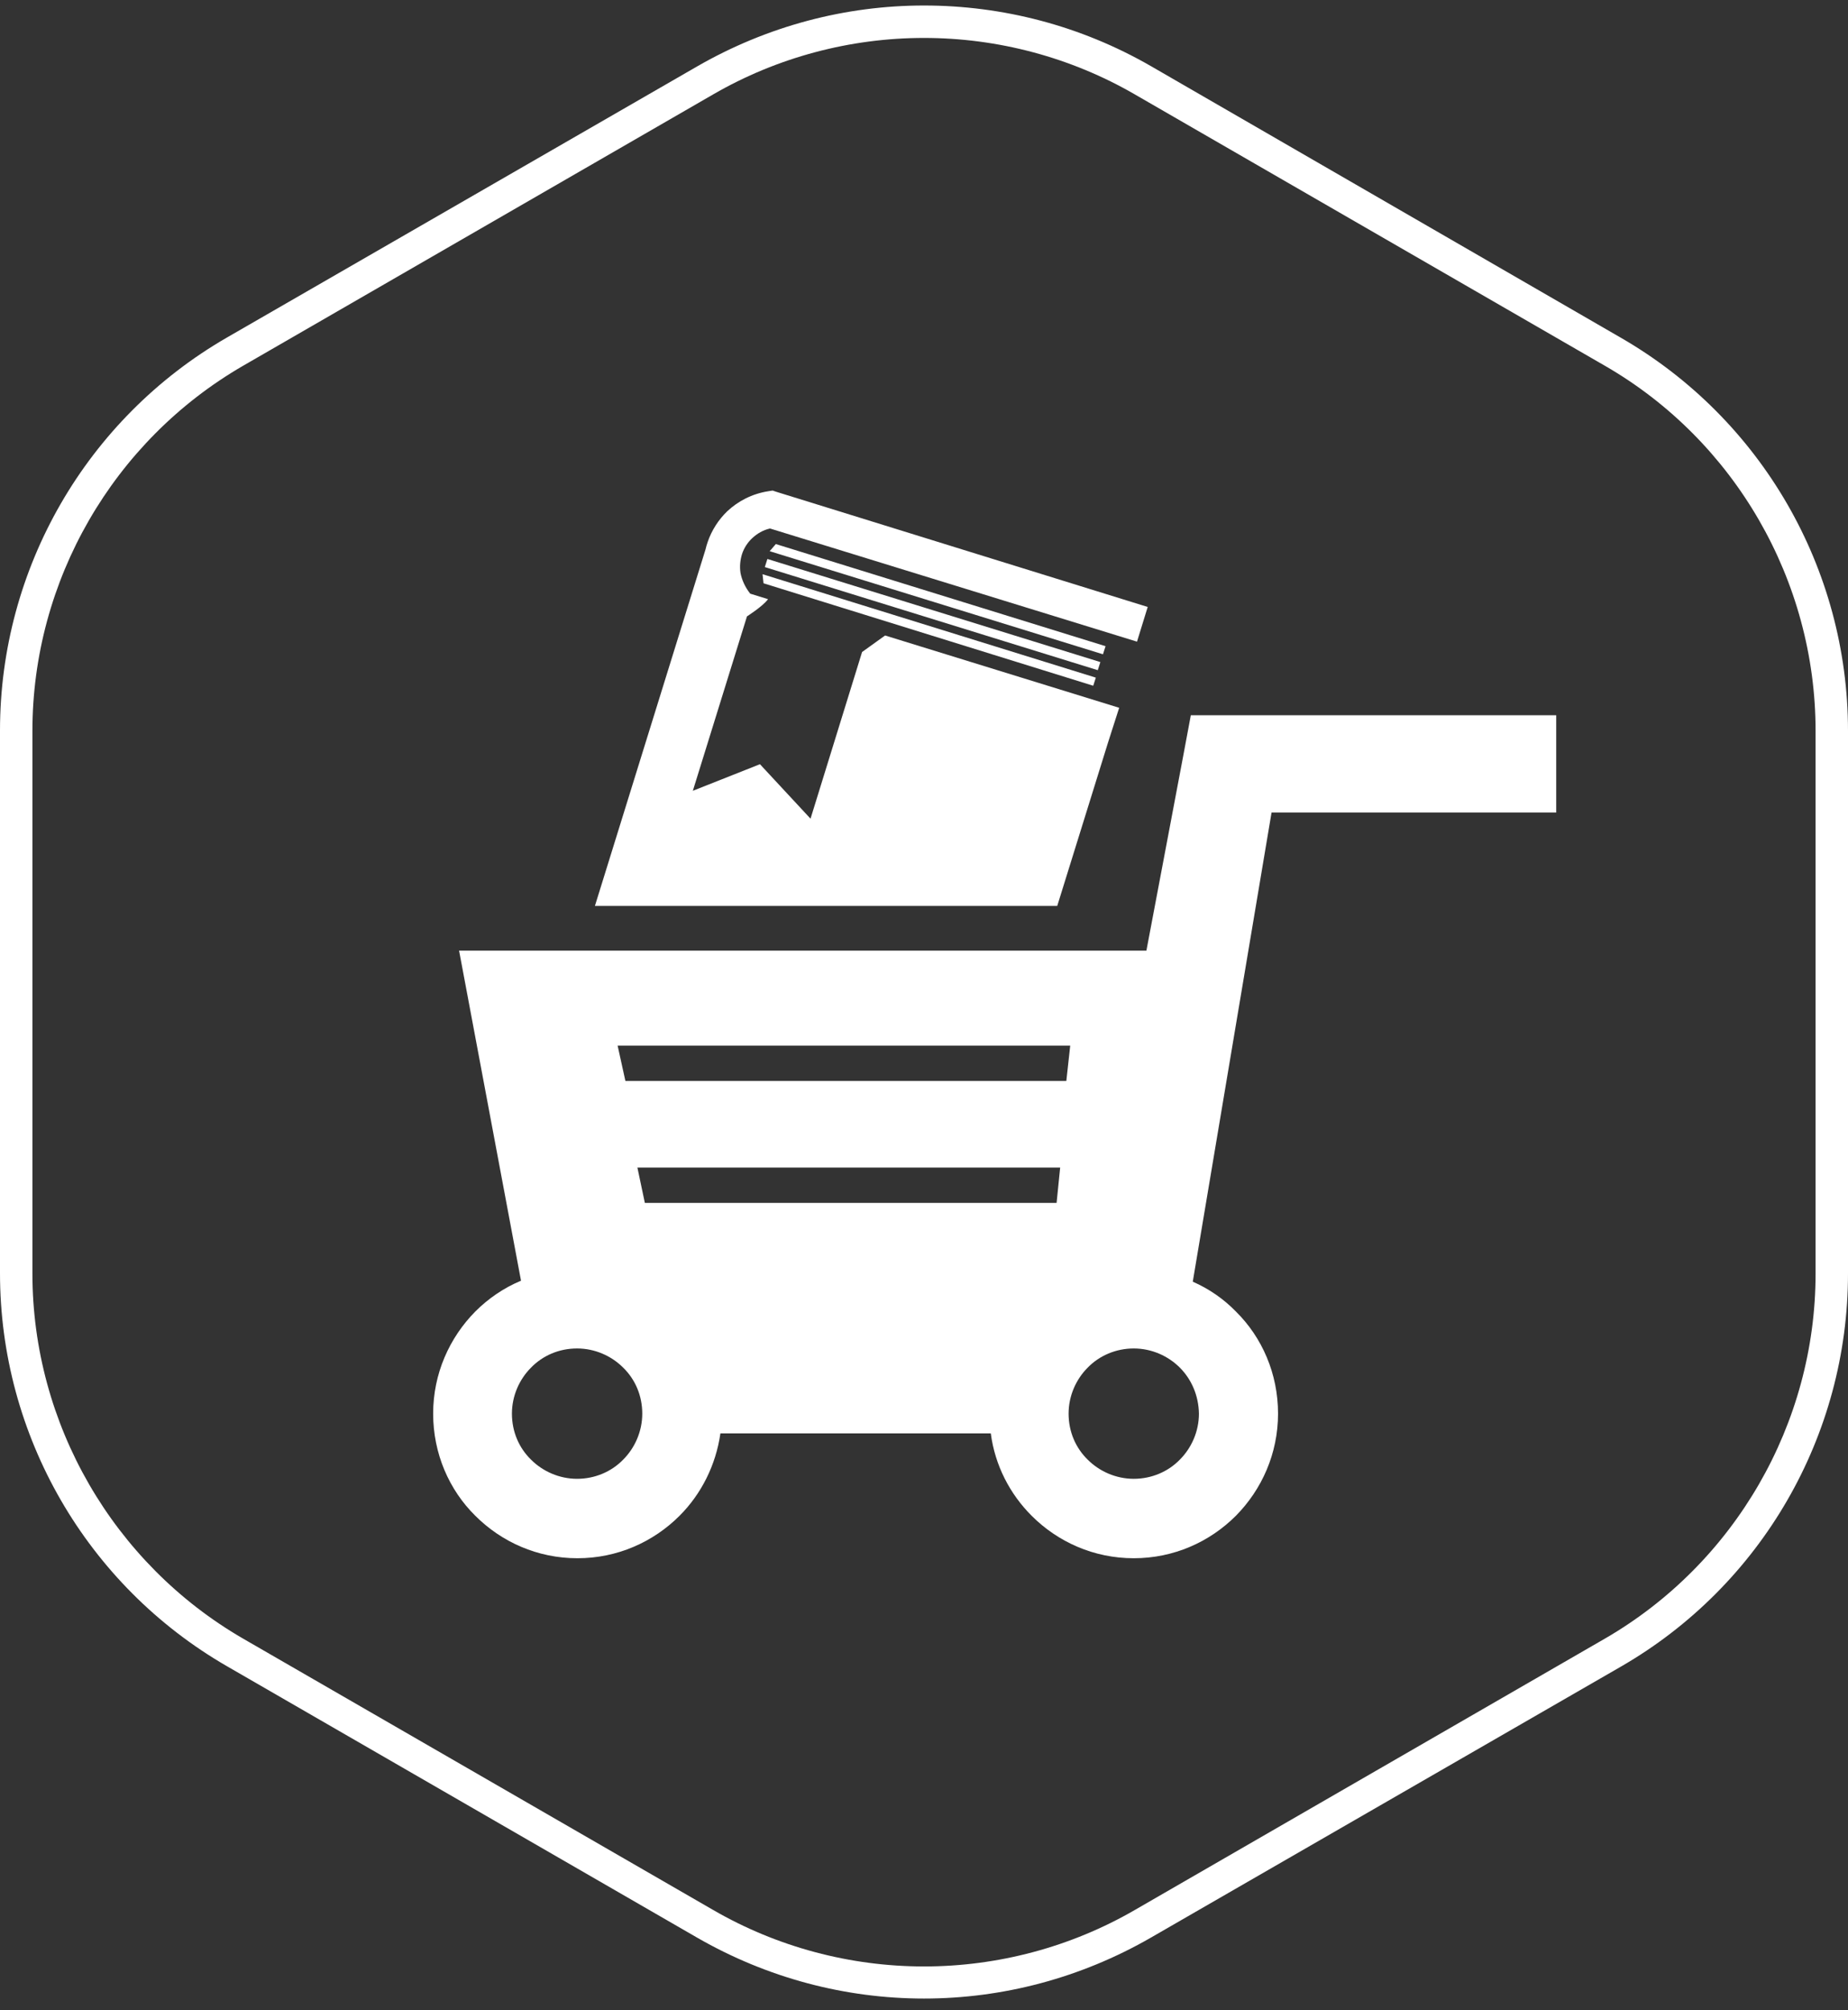
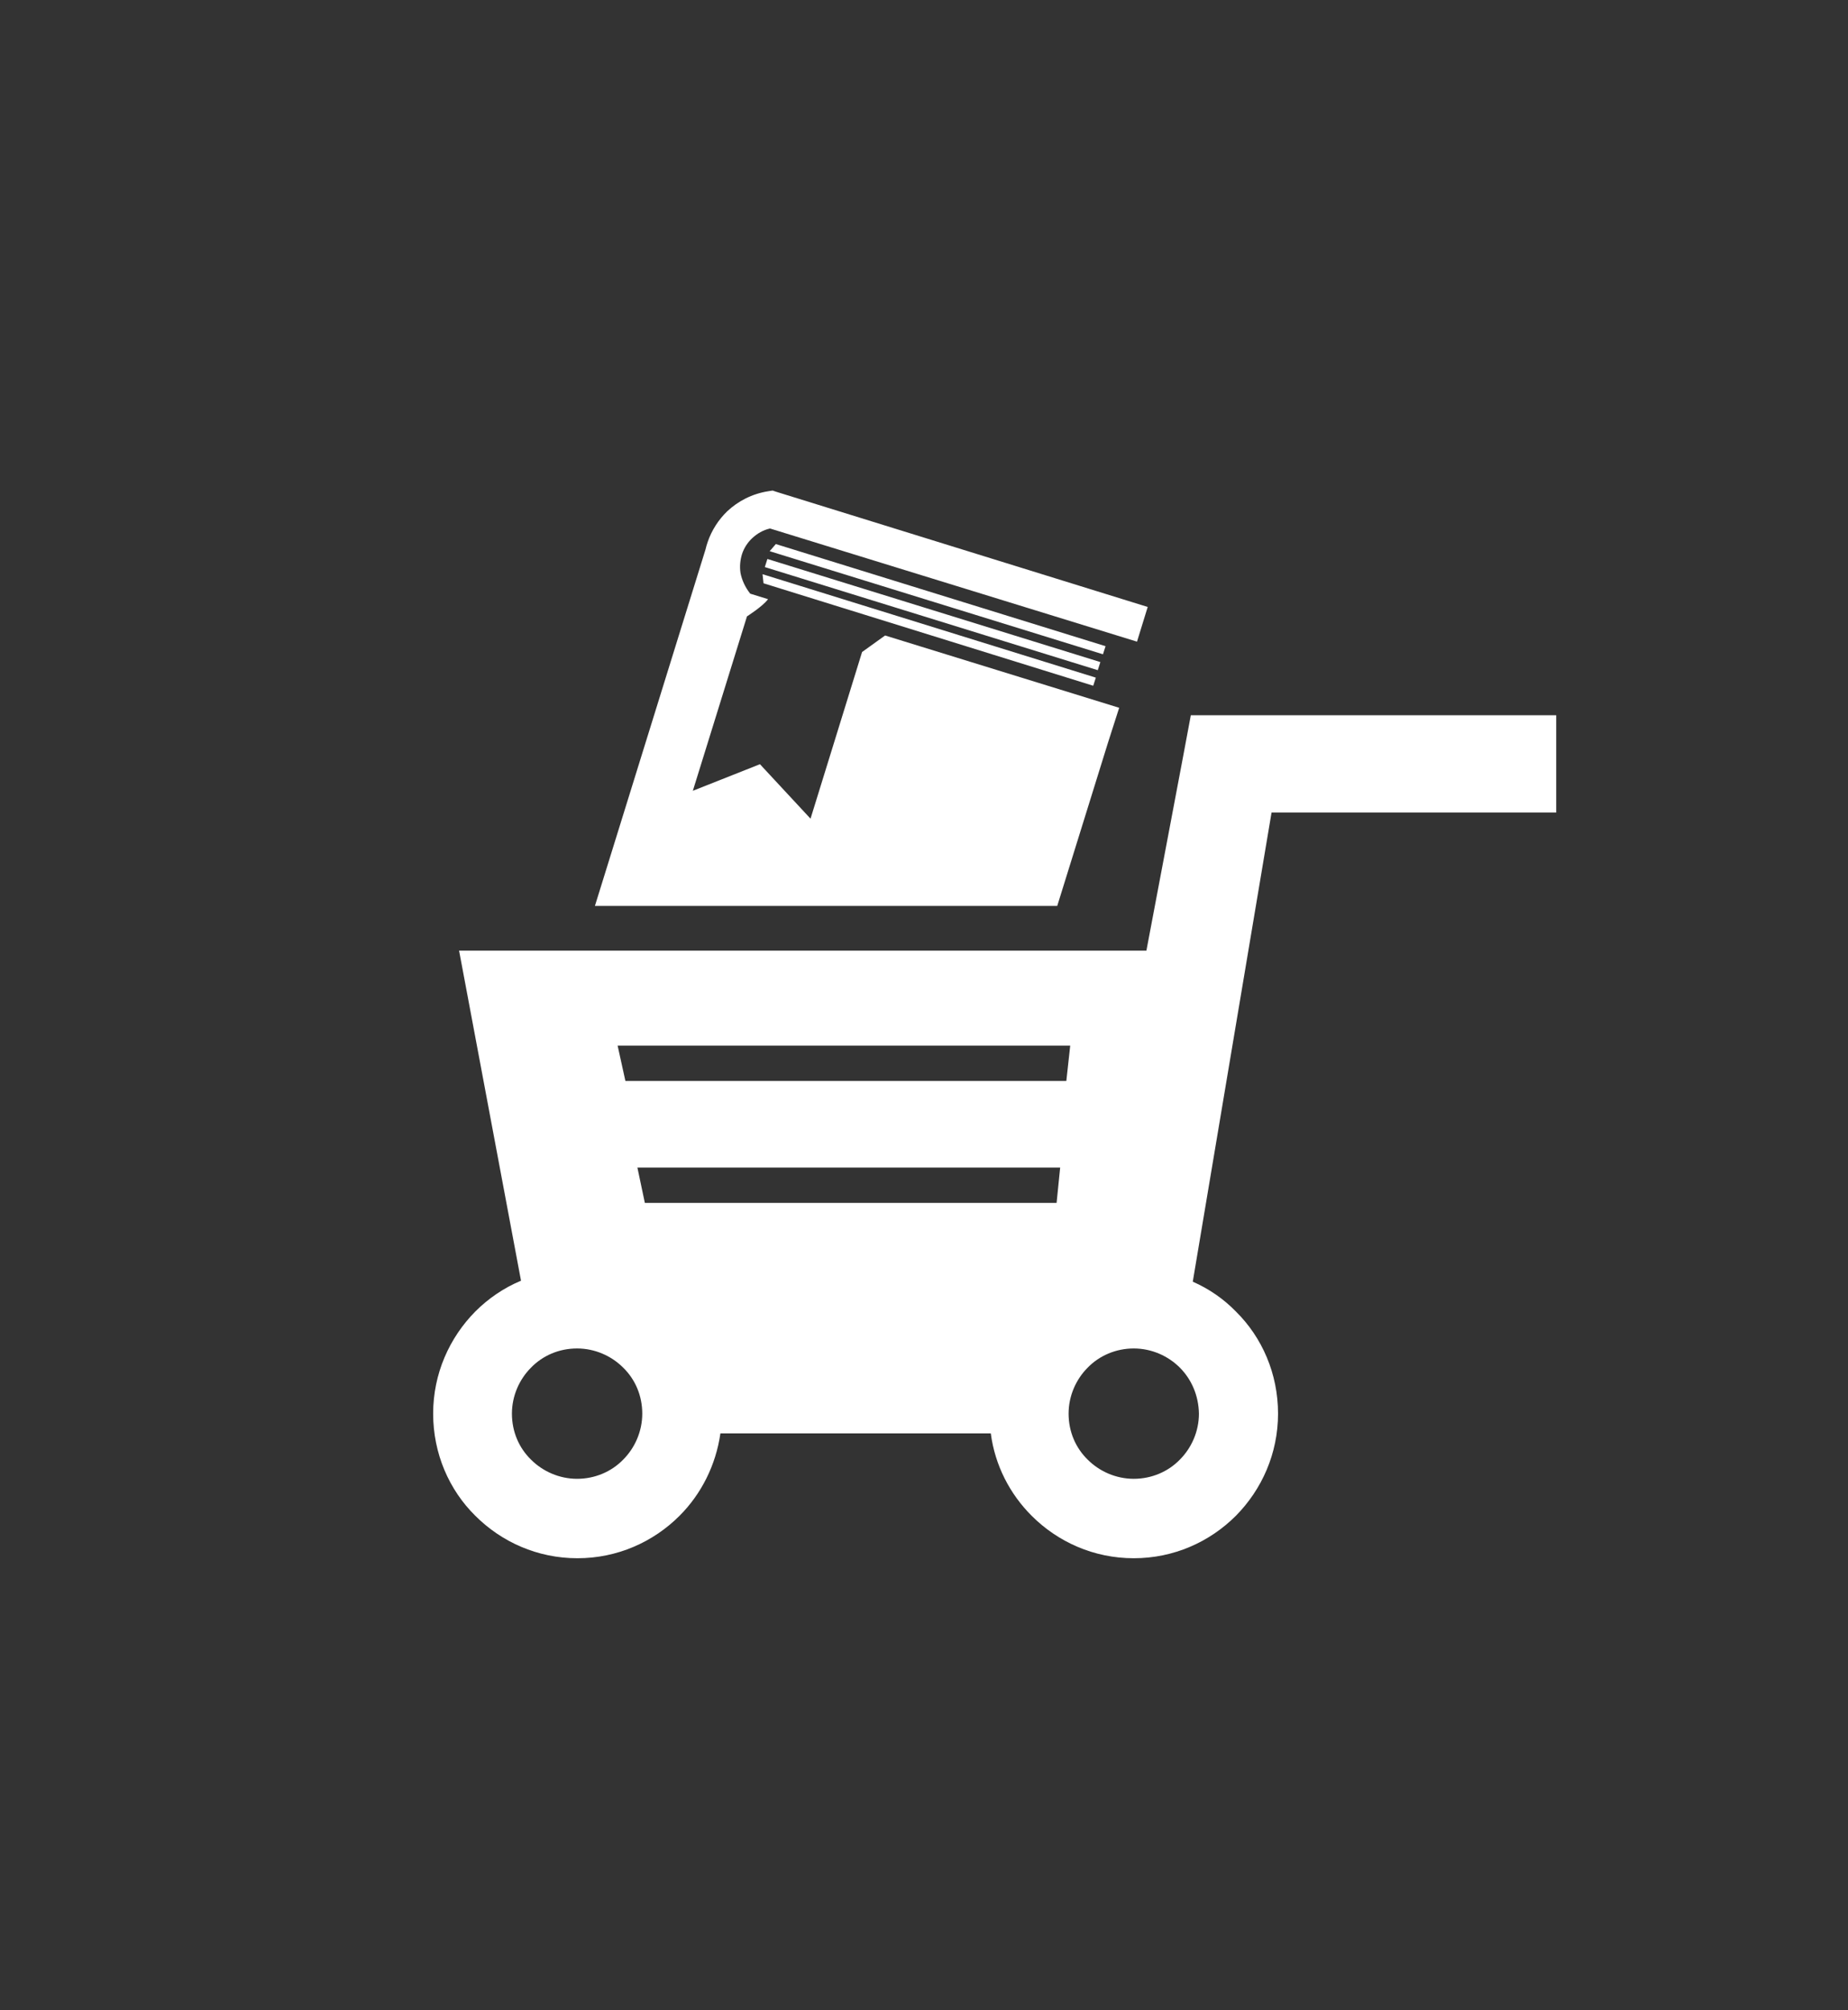
<svg xmlns="http://www.w3.org/2000/svg" version="1.1" id="Layer_1" x="0px" y="0px" width="57px" height="62px" viewBox="0 0 57 62" style="enable-background:new 0 0 57 62;" xml:space="preserve">
  <rect x="0" y="0" width="57" height="62" fill="#333333" stroke="none" />
  <style type="text/css">
	.st0{fill:#FFFFFF;}
	.st1{fill-rule:evenodd;clip-rule:evenodd;fill:#FFFFFF;}
</style>
  <g>
-     <path class="st0" d="M28.5,1.17c2.28,0,4.53,0.6,6.5,1.74l14.5,8.37c4.01,2.31,6.5,6.63,6.5,11.26v16.74   c0,4.63-2.49,8.94-6.5,11.26L35,58.91c-1.97,1.14-4.22,1.74-6.5,1.74c-2.28,0-4.53-0.6-6.5-1.74L7.5,50.54   C3.49,48.22,1,43.91,1,39.28V22.54c0-4.63,2.49-8.94,6.5-11.26L22,2.91C23.97,1.77,26.22,1.17,28.5,1.17 M28.5,0.17   c-2.42,0-4.83,0.63-7,1.88L7,10.41c-4.33,2.5-7,7.12-7,12.12v16.74c0,5,2.67,9.62,7,12.12l14.5,8.37c2.17,1.25,4.58,1.88,7,1.88   s4.83-0.63,7-1.88L50,51.4c4.33-2.5,7-7.12,7-12.12V22.54c0-5-2.67-9.62-7-12.12L35.5,2.04C33.33,0.79,30.92,0.17,28.5,0.17   L28.5,0.17z" />
-   </g>
+     </g>
  <path class="st1" d="M14.16,29.32h21.2l1.14-6.03l0.23-1.23h1.24H48v3h-8.78l-2.43,14.47c0.5,0.22,0.95,0.53,1.33,0.92  c0.81,0.8,1.3,1.92,1.3,3.15c0,1.23-0.5,2.34-1.3,3.15c-0.81,0.81-1.92,1.31-3.15,1.31c-1.23,0-2.34-0.5-3.15-1.31  c-0.67-0.67-1.13-1.55-1.26-2.54h-8.34c-0.14,0.98-0.59,1.87-1.26,2.54c-0.81,0.81-1.92,1.31-3.15,1.31c-1.23,0-2.34-0.5-3.15-1.31  c-0.81-0.8-1.3-1.92-1.3-3.15c0-1.23,0.5-2.34,1.3-3.15c0.4-0.4,0.88-0.73,1.41-0.95L14.16,29.32L14.16,29.32z M35.07,19.79  l0.33-1.07l-11.45-3.55l-0.12-0.04l-0.13,0.02c-0.51,0.08-0.94,0.31-1.27,0.62c-0.27,0.26-0.48,0.59-0.6,0.94  c-0.03,0.08-0.05,0.16-0.07,0.24l-3.41,10.99h14.26l1.57-5.05l0.17-0.53l0.17-0.53L27.3,19.6l-0.71,0.51L25,25.25l-1.56-1.68  l-2.07,0.82l1.67-5.38c0,0,0.49-0.31,0.65-0.53l-0.55-0.17c-0.16-0.2-0.26-0.43-0.3-0.64c-0.03-0.2-0.01-0.4,0.05-0.59  c0.06-0.18,0.17-0.35,0.31-0.48c0.15-0.14,0.33-0.25,0.55-0.3L35.07,19.79L35.07,19.79z M23.55,17.99l-0.03-0.28L33.8,20.9  l-0.08,0.25L23.55,17.99L23.55,17.99z M23.67,17.24l10.27,3.18l-0.08,0.25l-10.27-3.18L23.67,17.24L23.67,17.24z M23.93,16.78  l10.17,3.15l-0.08,0.25L23.74,17L23.93,16.78L23.93,16.78z M19.66,36.01l0.23,1.09h12.7l0.11-1.09H19.66L19.66,36.01z M19.05,32.25  l0.24,1.09h13.6l0.12-1.09H19.05L19.05,32.25z M19.22,42.18c-0.36-0.36-0.87-0.59-1.42-0.59c-0.56,0-1.06,0.22-1.42,0.59  c-0.36,0.36-0.59,0.87-0.59,1.42c0,0.56,0.22,1.06,0.59,1.42c0.36,0.36,0.87,0.59,1.42,0.59c0.55,0,1.06-0.22,1.42-0.59  c0.36-0.36,0.59-0.87,0.59-1.42C19.81,43.04,19.59,42.54,19.22,42.18L19.22,42.18z M36.39,42.18c-0.36-0.36-0.87-0.59-1.42-0.59  c-0.55,0-1.06,0.22-1.42,0.59c-0.36,0.36-0.59,0.87-0.59,1.42c0,0.56,0.22,1.06,0.59,1.42c0.36,0.36,0.87,0.59,1.42,0.59  c0.55,0,1.06-0.22,1.42-0.59c0.36-0.36,0.59-0.87,0.59-1.42C36.97,43.04,36.75,42.54,36.39,42.18z" />
</svg>